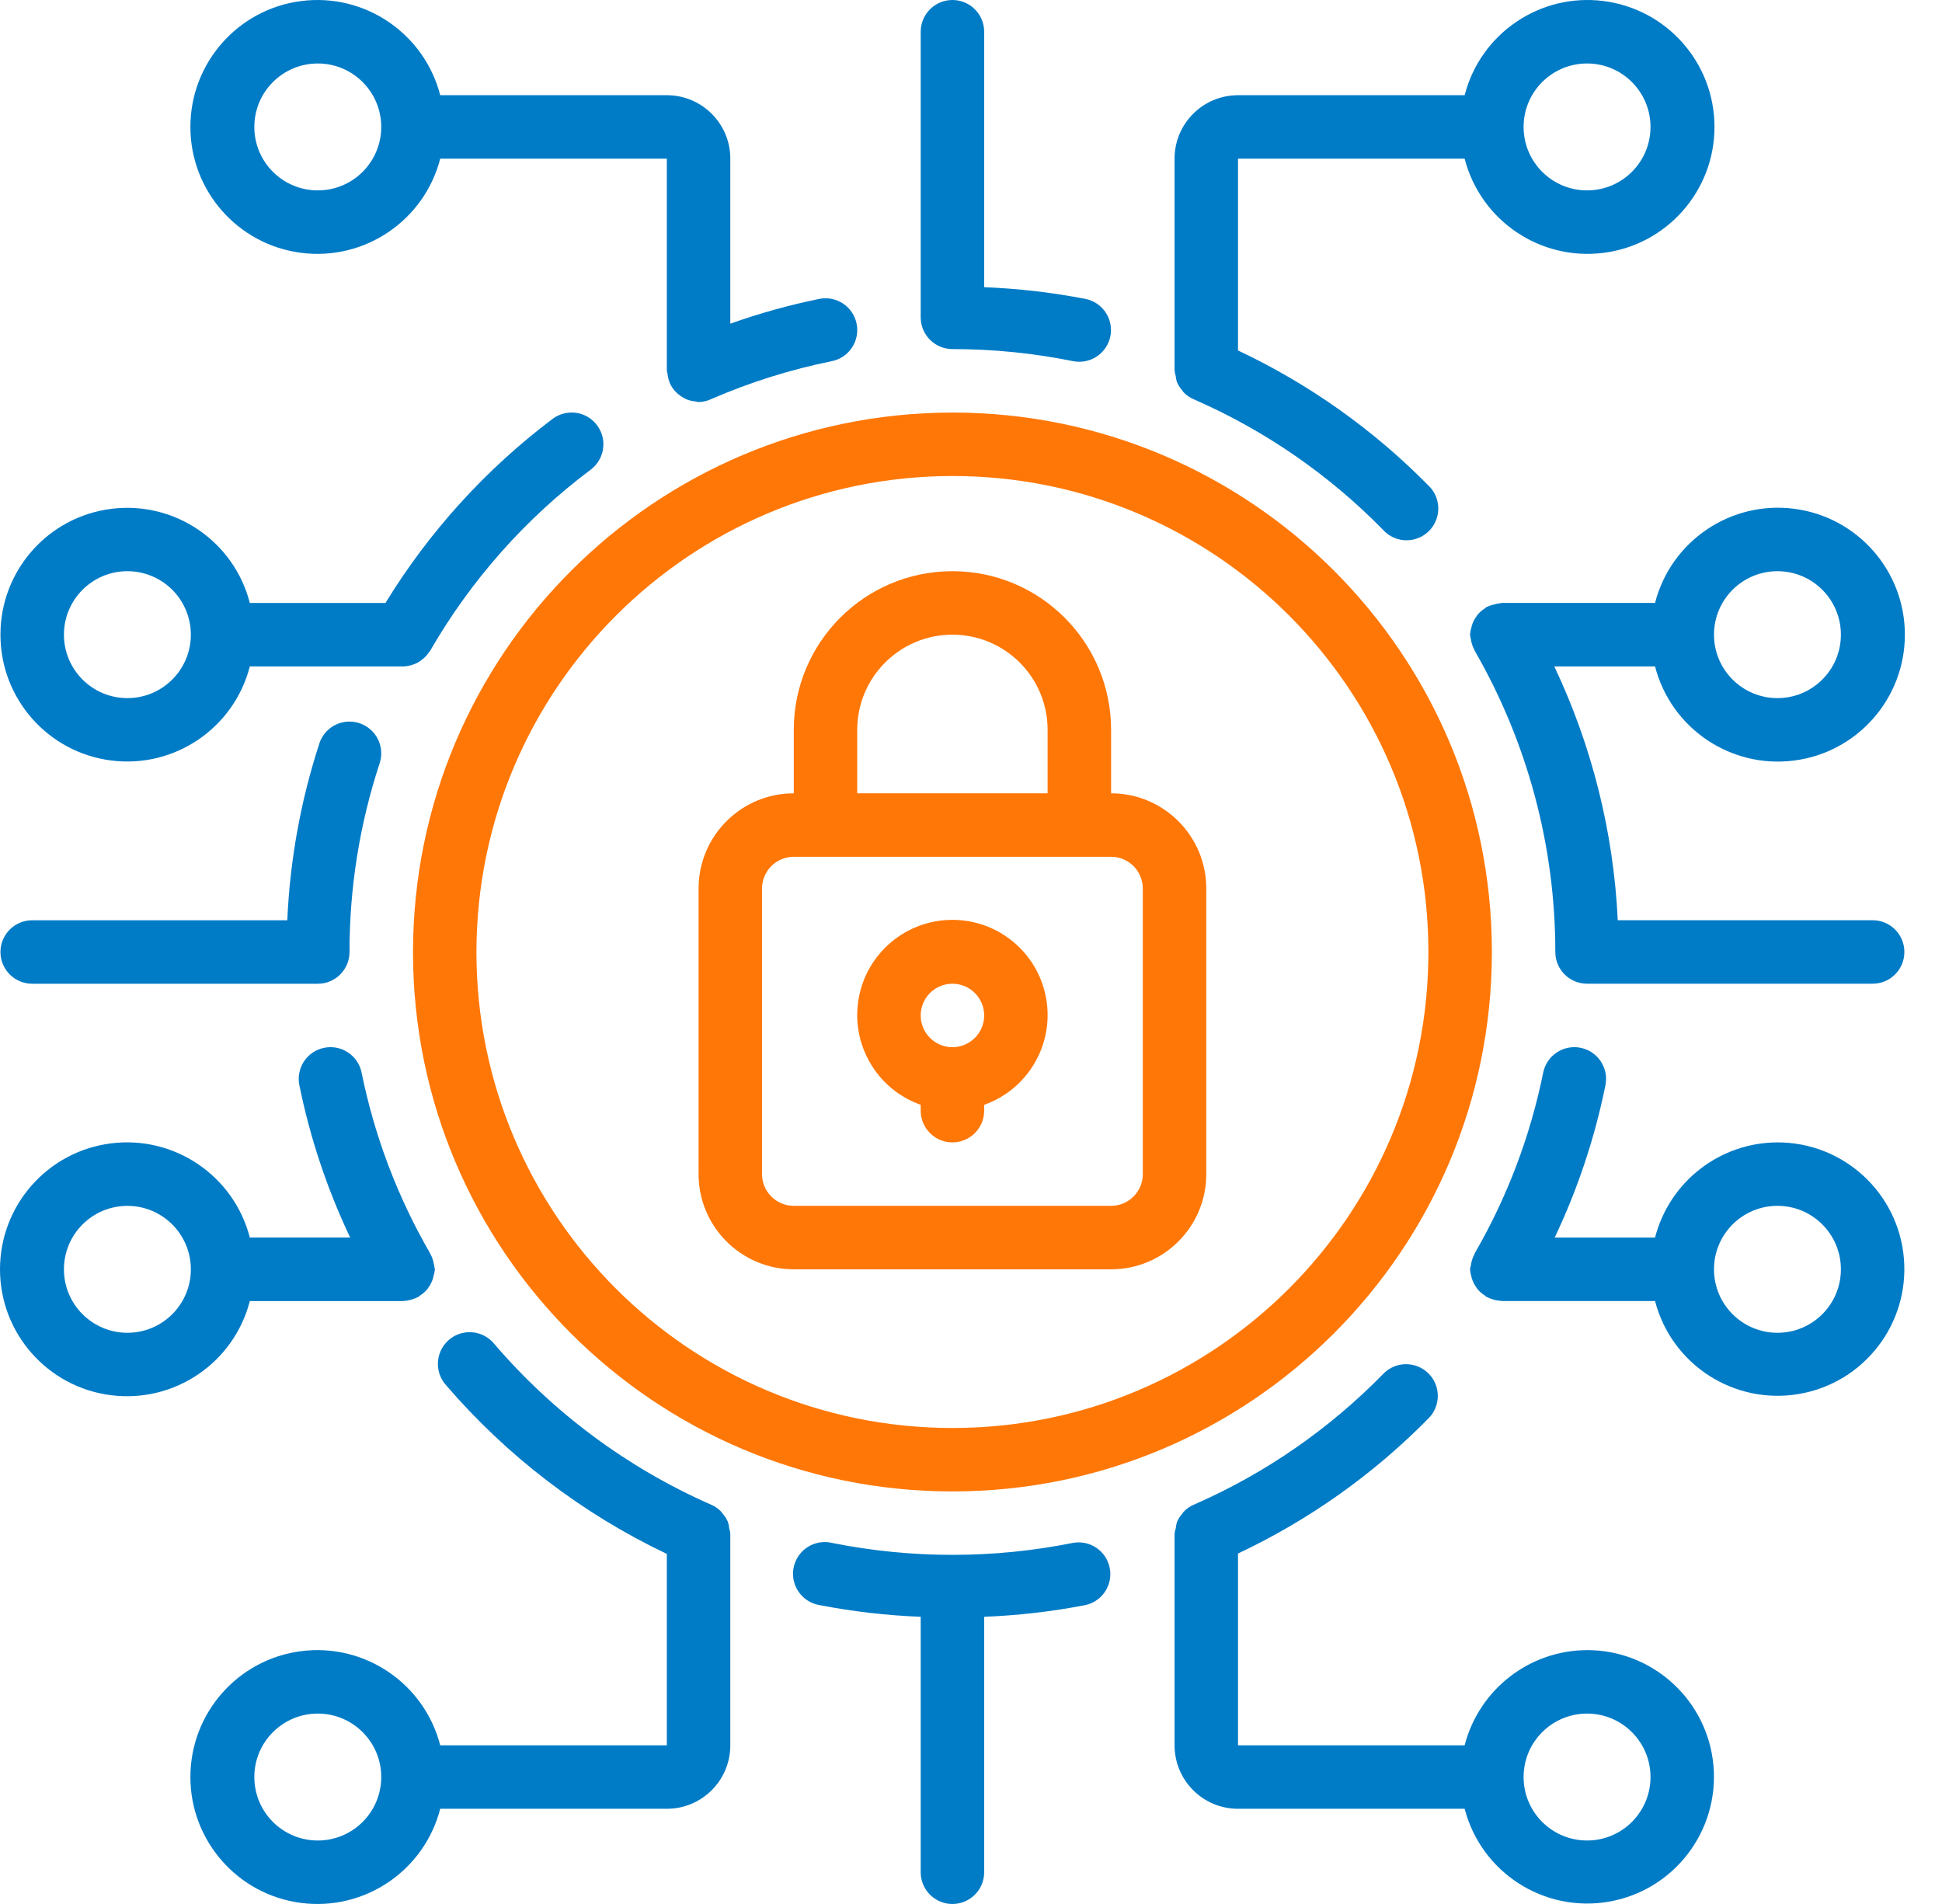
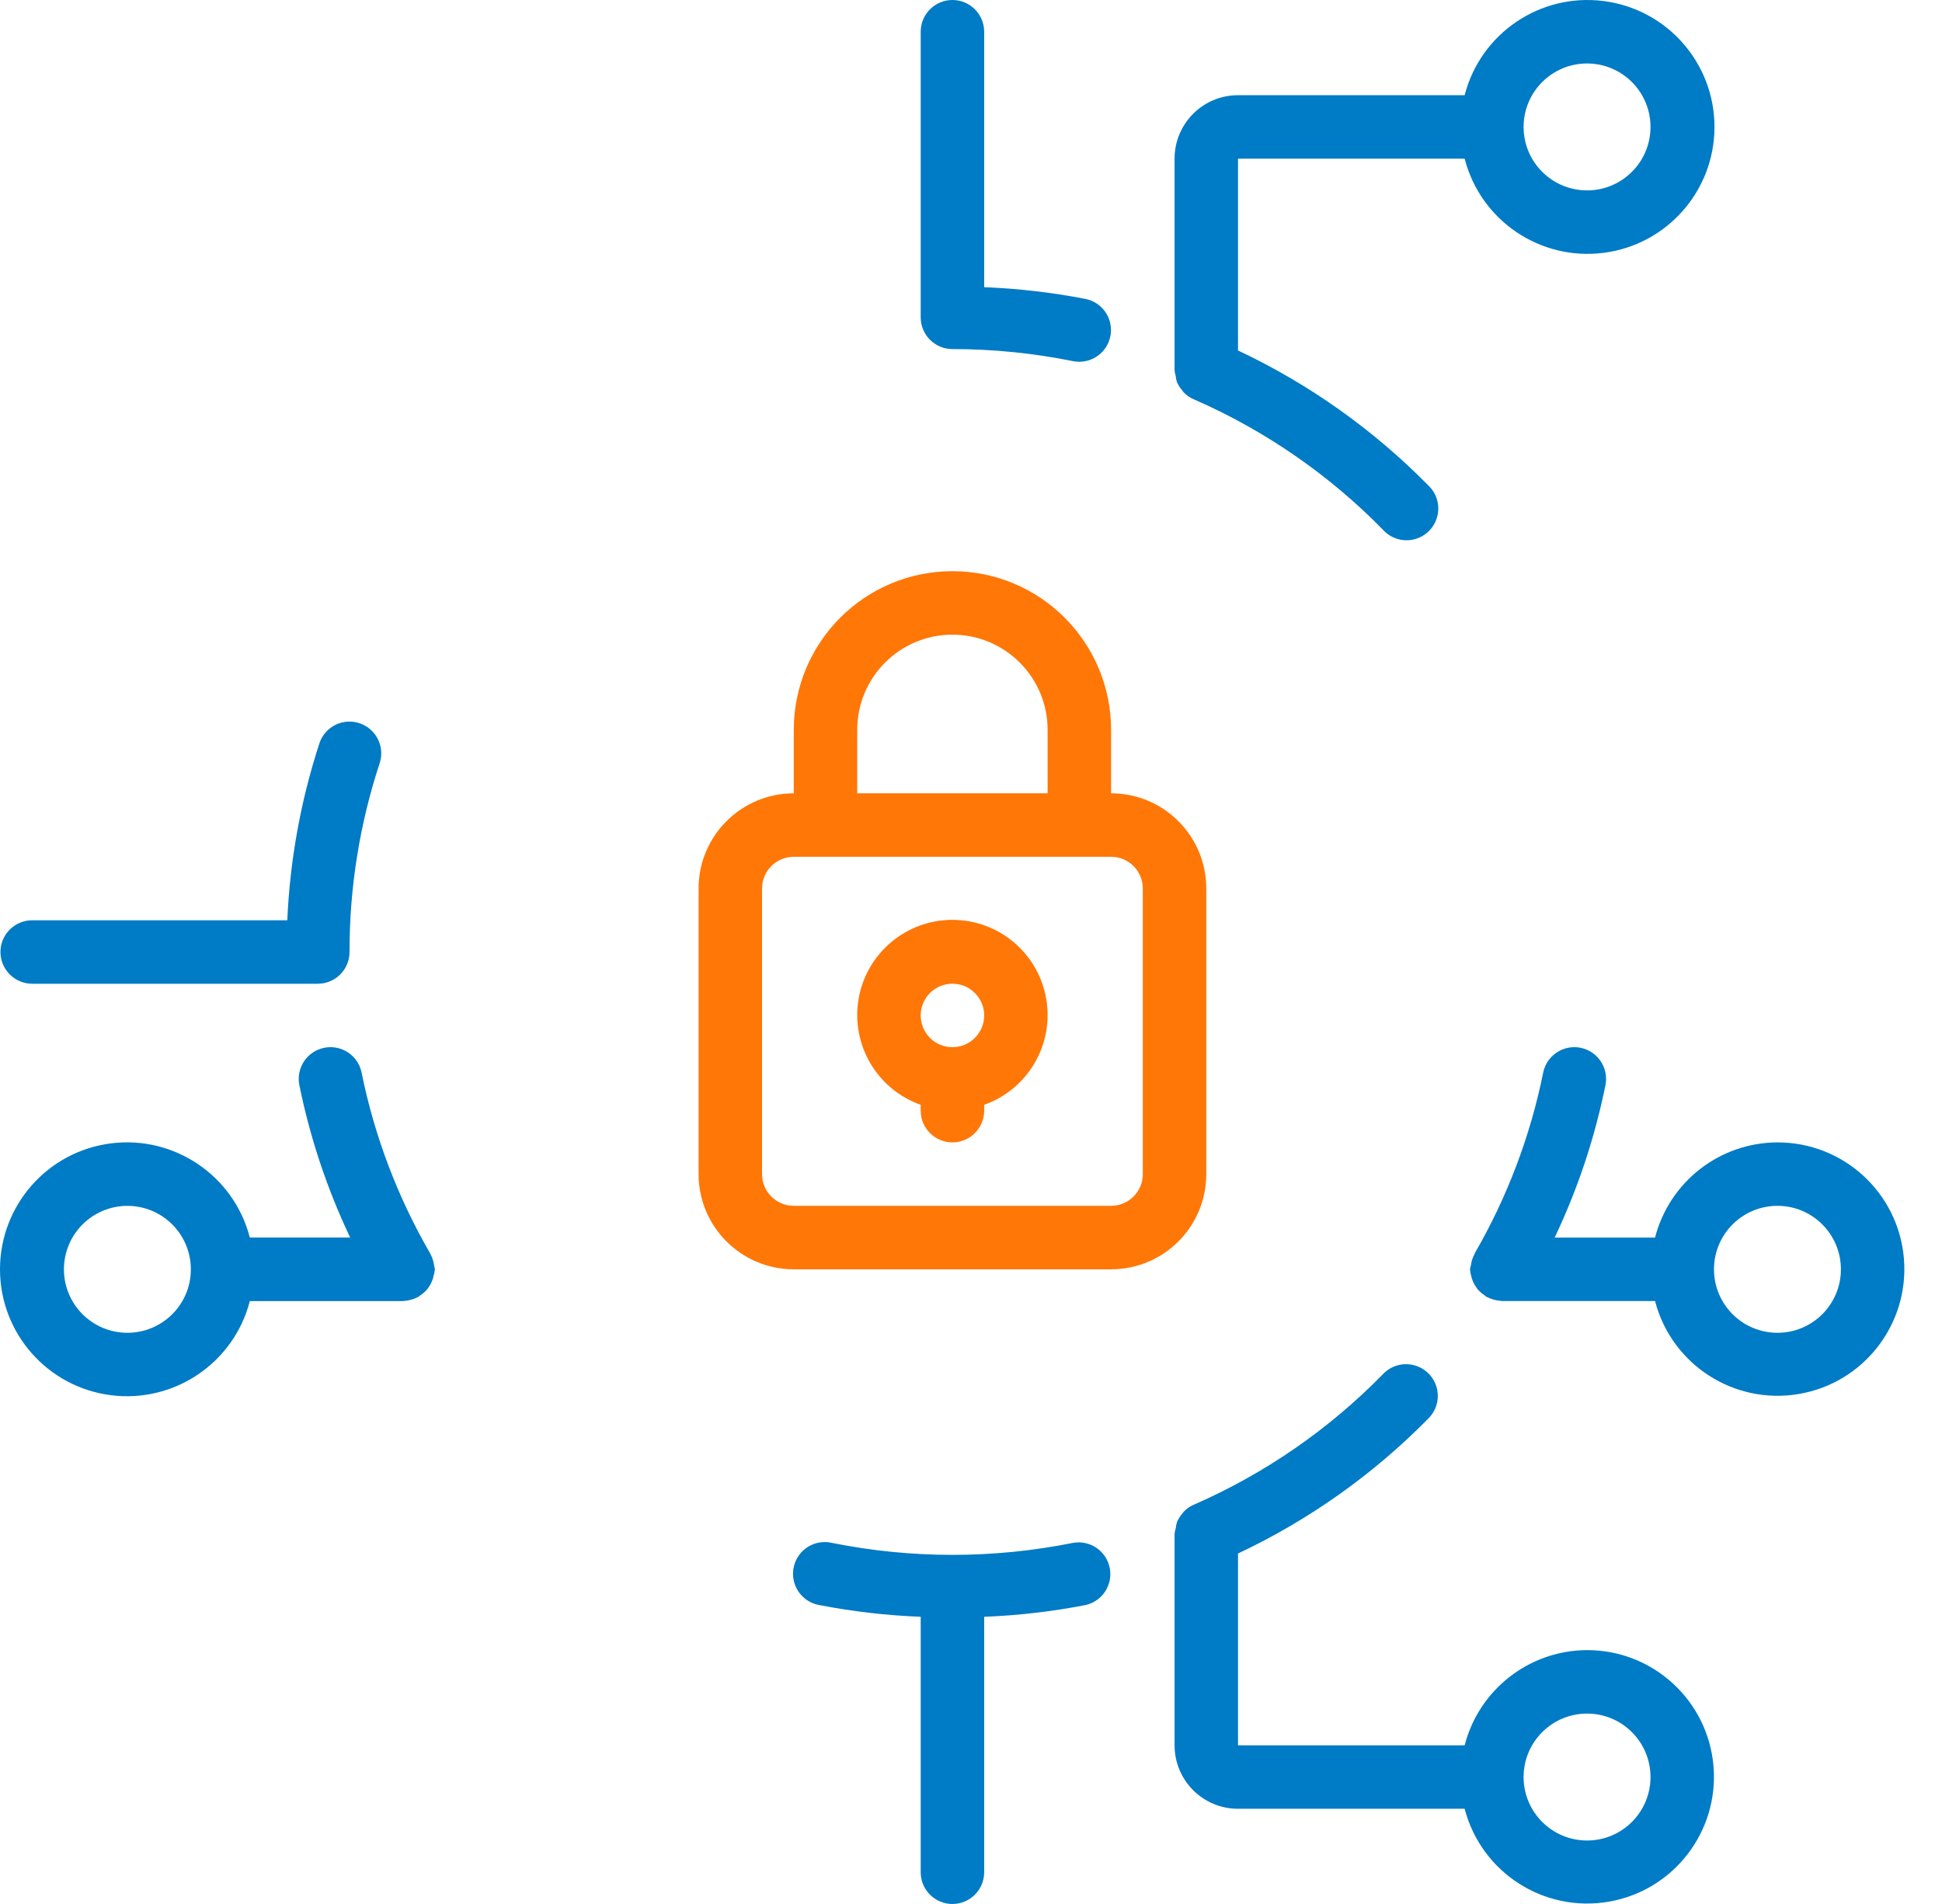
<svg xmlns="http://www.w3.org/2000/svg" width="51" height="50" viewBox="0 0 51 50" fill="none">
  <path d="M20.846 33.333H29.179C30.56 33.333 31.679 32.214 31.679 30.833V23.333C31.679 21.953 30.56 20.833 29.179 20.833V19.167C29.179 16.866 27.314 15 25.012 15C22.711 15 20.846 16.866 20.846 19.167V20.833C19.465 20.833 18.346 21.953 18.346 23.333V30.833C18.346 32.214 19.465 33.333 20.846 33.333ZM22.512 19.167C22.512 17.786 23.632 16.667 25.012 16.667C26.393 16.667 27.512 17.786 27.512 19.167V20.833H22.512V19.167ZM20.012 23.333C20.012 22.873 20.385 22.5 20.846 22.5H29.179C29.639 22.5 30.012 22.873 30.012 23.333V30.833C30.012 31.293 29.639 31.666 29.179 31.666H20.846C20.385 31.666 20.012 31.293 20.012 30.833V23.333Z" fill="#FF7707" />
  <path d="M24.179 29.013V29.167C24.179 29.627 24.552 30 25.012 30C25.472 30 25.846 29.627 25.846 29.167V29.013C26.993 28.607 27.682 27.433 27.476 26.233C27.27 25.033 26.23 24.156 25.012 24.156C23.795 24.156 22.754 25.033 22.548 26.233C22.342 27.433 23.031 28.607 24.179 29.013ZM25.012 25.833C25.472 25.833 25.846 26.206 25.846 26.667C25.846 27.127 25.472 27.5 25.012 27.5C24.552 27.5 24.179 27.127 24.179 26.667C24.179 26.206 24.552 25.833 25.012 25.833Z" fill="#FF7707" />
-   <path d="M10.846 25C10.846 32.824 17.188 39.166 25.012 39.166C32.836 39.166 39.179 32.824 39.179 25C39.179 17.176 32.836 10.834 25.012 10.834C17.192 10.842 10.854 17.18 10.846 25ZM25.012 12.5C31.916 12.5 37.512 18.096 37.512 25C37.512 31.904 31.916 37.5 25.012 37.5C18.109 37.5 12.512 31.904 12.512 25C12.52 18.1 18.112 12.508 25.012 12.5Z" fill="#FF7707" />
  <path d="M41.679 43.333C40.163 43.339 38.843 44.366 38.464 45.833H32.512V40.796C34.375 39.919 36.068 38.718 37.512 37.25C37.725 37.038 37.809 36.728 37.729 36.438C37.65 36.148 37.421 35.924 37.129 35.85C36.838 35.776 36.529 35.866 36.322 36.083C34.907 37.53 33.228 38.691 31.375 39.504C31.263 39.548 31.162 39.617 31.08 39.705C31.07 39.715 31.066 39.728 31.056 39.74C30.995 39.808 30.946 39.885 30.91 39.969C30.894 40.021 30.883 40.075 30.878 40.13C30.863 40.177 30.852 40.226 30.846 40.275V40.29V45.833C30.846 46.754 31.592 47.5 32.512 47.5H38.464C38.9 49.173 40.544 50.233 42.248 49.94C43.952 49.647 45.147 48.097 44.999 46.375C44.85 44.652 43.407 43.331 41.679 43.333ZM41.679 48.333C40.758 48.333 40.012 47.587 40.012 46.666C40.012 45.746 40.758 45 41.679 45C42.599 45 43.345 45.746 43.345 46.666C43.345 47.587 42.599 48.333 41.679 48.333Z" fill="#007BC6" />
  <path d="M6.561 34.167H10.587C10.594 34.167 10.6 34.163 10.607 34.163C10.69 34.159 10.772 34.142 10.85 34.114C10.889 34.101 10.927 34.085 10.963 34.067C10.972 34.062 10.983 34.06 10.992 34.054C11.002 34.048 11.016 34.031 11.029 34.022C11.105 33.975 11.172 33.916 11.227 33.847C11.237 33.834 11.246 33.821 11.255 33.807C11.309 33.731 11.349 33.646 11.375 33.557C11.375 33.544 11.38 33.532 11.382 33.519C11.402 33.459 11.415 33.397 11.421 33.334C11.416 33.302 11.41 33.271 11.402 33.24C11.402 33.229 11.402 33.219 11.396 33.208C11.382 33.11 11.35 33.016 11.302 32.929L11.297 32.916C10.443 31.441 9.834 29.837 9.496 28.166C9.404 27.715 8.963 27.424 8.512 27.516C8.061 27.608 7.77 28.048 7.862 28.499C8.143 29.882 8.591 31.225 9.196 32.499H6.561C6.141 30.874 4.578 29.814 2.913 30.026C1.248 30.237 0 31.654 0 33.333C0 35.011 1.248 36.428 2.913 36.639C4.578 36.851 6.141 35.792 6.561 34.167ZM3.346 35C2.425 35 1.679 34.254 1.679 33.334C1.679 32.413 2.425 31.667 3.346 31.667C4.266 31.667 5.012 32.413 5.012 33.334C5.012 34.254 4.266 35 3.346 35Z" fill="#007BC6" />
-   <path d="M0.012 16.667C0.01 18.343 1.256 19.759 2.919 19.971C4.582 20.183 6.143 19.124 6.561 17.5H10.587H10.61C10.692 17.495 10.773 17.479 10.851 17.451C10.887 17.439 10.923 17.425 10.957 17.408C11.002 17.384 11.044 17.356 11.082 17.324C11.153 17.271 11.213 17.207 11.262 17.133C11.273 17.118 11.287 17.106 11.297 17.089C12.366 15.235 13.8 13.617 15.512 12.334C15.751 12.155 15.875 11.863 15.84 11.567C15.804 11.272 15.613 11.017 15.34 10.9C15.066 10.784 14.751 10.822 14.512 11C12.759 12.321 11.27 13.961 10.123 15.834H6.561C6.143 14.21 4.582 13.151 2.919 13.363C1.256 13.574 0.01 14.99 0.012 16.667ZM5.012 16.667C5.012 17.587 4.266 18.333 3.346 18.333C2.425 18.333 1.679 17.587 1.679 16.667C1.679 15.746 2.425 15 3.346 15C3.788 15 4.212 15.176 4.524 15.488C4.837 15.801 5.012 16.225 5.012 16.667Z" fill="#007BC6" />
  <path d="M46.679 30C45.163 30.005 43.843 31.032 43.464 32.5H40.828C41.434 31.226 41.881 29.882 42.161 28.5C42.253 28.049 41.962 27.608 41.511 27.516C41.06 27.424 40.619 27.715 40.527 28.166C40.189 29.837 39.581 31.441 38.727 32.916V32.927C38.677 33.015 38.645 33.112 38.63 33.212C38.63 33.221 38.63 33.23 38.625 33.239C38.616 33.27 38.609 33.301 38.604 33.333C38.609 33.398 38.622 33.463 38.642 33.526C38.642 33.536 38.642 33.547 38.649 33.558C38.675 33.648 38.716 33.733 38.771 33.808C38.78 33.821 38.786 33.833 38.795 33.845C38.852 33.914 38.919 33.974 38.995 34.021C39.009 34.031 39.017 34.045 39.031 34.053C39.045 34.061 39.051 34.06 39.06 34.066C39.097 34.084 39.136 34.1 39.175 34.113C39.253 34.141 39.334 34.157 39.416 34.161C39.424 34.161 39.43 34.166 39.437 34.166H43.464C43.899 35.839 45.544 36.9 47.248 36.606C48.952 36.313 50.147 34.764 49.999 33.042C49.851 31.319 48.408 29.997 46.679 30ZM46.679 35C45.758 35 45.012 34.254 45.012 33.333C45.012 32.413 45.758 31.666 46.679 31.666C47.599 31.666 48.345 32.413 48.345 33.333C48.345 34.254 47.599 35 46.679 35Z" fill="#007BC6" />
-   <path d="M19.179 40.289V40.275C19.174 40.228 19.165 40.182 19.151 40.136C19.146 40.08 19.134 40.024 19.117 39.97C19.082 39.887 19.034 39.811 18.974 39.744C18.963 39.731 18.958 39.716 18.947 39.705C18.865 39.617 18.764 39.548 18.651 39.504C16.47 38.541 14.532 37.102 12.98 35.292C12.789 35.057 12.486 34.944 12.187 34.997C11.889 35.05 11.643 35.261 11.545 35.547C11.447 35.834 11.511 36.151 11.714 36.376C13.317 38.241 15.292 39.751 17.512 40.807V45.833H11.561C11.141 44.208 9.578 43.148 7.913 43.36C6.248 43.571 5 44.988 5 46.666C5 48.345 6.248 49.762 7.913 49.973C9.578 50.185 11.141 49.125 11.561 47.5H17.512C18.433 47.5 19.179 46.754 19.179 45.833V40.289ZM8.346 48.333C7.425 48.333 6.679 47.587 6.679 46.666C6.679 45.746 7.425 45 8.346 45C9.266 45 10.012 45.746 10.012 46.666C10.012 47.587 9.266 48.333 8.346 48.333Z" fill="#007BC6" />
  <path d="M28.179 40.517C26.089 40.937 23.936 40.937 21.846 40.517C21.551 40.449 21.242 40.547 21.04 40.771C20.838 40.996 20.773 41.313 20.871 41.599C20.969 41.885 21.215 42.096 21.512 42.149C22.392 42.32 23.283 42.423 24.179 42.458V49.167C24.179 49.627 24.552 50 25.012 50C25.473 50 25.846 49.627 25.846 49.167V42.458C26.741 42.423 27.633 42.32 28.512 42.149C28.953 42.048 29.233 41.614 29.142 41.17C29.052 40.727 28.624 40.437 28.179 40.517Z" fill="#007BC6" />
-   <path d="M17.512 2.5H11.561C11.141 0.875 9.578 -0.185 7.913 0.027C6.248 0.238 5 1.655 5 3.334C5 5.012 6.248 6.429 7.913 6.64C9.578 6.852 11.141 5.792 11.561 4.167H17.512V9.727C17.512 9.76 17.528 9.793 17.532 9.826C17.541 9.912 17.563 9.997 17.598 10.076C17.633 10.15 17.679 10.219 17.735 10.278C17.763 10.309 17.793 10.337 17.826 10.362C17.866 10.395 17.91 10.425 17.956 10.45C17.995 10.472 18.035 10.49 18.076 10.505C18.136 10.524 18.198 10.536 18.26 10.542C18.287 10.549 18.315 10.555 18.343 10.559C18.463 10.557 18.58 10.528 18.687 10.476C19.703 10.036 20.761 9.703 21.846 9.484C22.297 9.392 22.588 8.952 22.496 8.501C22.404 8.049 21.964 7.758 21.512 7.85C20.72 8.012 19.941 8.229 19.179 8.5V4.167C19.179 3.246 18.433 2.5 17.512 2.5ZM8.346 5C7.425 5 6.679 4.254 6.679 3.334C6.679 2.413 7.425 1.667 8.346 1.667C9.266 1.667 10.012 2.413 10.012 3.334C10.012 3.776 9.837 4.199 9.524 4.512C9.212 4.825 8.788 5 8.346 5Z" fill="#007BC6" />
  <path d="M38.464 4.167C38.883 5.792 40.446 6.852 42.111 6.64C43.776 6.429 45.025 5.012 45.025 3.334C45.025 1.655 43.776 0.238 42.111 0.027C40.446 -0.185 38.883 0.875 38.464 2.5H32.512C31.592 2.5 30.846 3.246 30.846 4.167V9.709V9.724C30.851 9.773 30.86 9.822 30.875 9.869C30.88 9.924 30.891 9.978 30.907 10.03C30.943 10.114 30.992 10.191 31.053 10.259C31.062 10.27 31.067 10.284 31.076 10.294C31.159 10.382 31.259 10.451 31.371 10.495C33.224 11.307 34.904 12.467 36.319 13.912C36.523 14.139 36.835 14.236 37.132 14.165C37.429 14.094 37.664 13.865 37.743 13.57C37.822 13.275 37.734 12.96 37.512 12.75C36.068 11.282 34.375 10.081 32.512 9.204V4.167H38.464ZM41.679 1.667C42.599 1.667 43.345 2.413 43.345 3.334C43.345 4.254 42.599 5 41.679 5C40.758 5 40.012 4.254 40.012 3.334C40.012 2.413 40.758 1.667 41.679 1.667Z" fill="#007BC6" />
  <path d="M25.012 0C24.552 0 24.179 0.374 24.179 0.834V8.334C24.179 8.794 24.552 9.167 25.012 9.167C26.076 9.167 27.137 9.273 28.179 9.484C28.234 9.495 28.29 9.501 28.346 9.5C28.772 9.499 29.129 9.175 29.172 8.751C29.214 8.326 28.93 7.938 28.512 7.851C27.633 7.68 26.741 7.577 25.846 7.542V0.834C25.846 0.374 25.473 0 25.012 0Z" fill="#007BC6" />
-   <path d="M43.464 17.5C43.883 19.125 45.446 20.185 47.111 19.973C48.776 19.762 50.025 18.345 50.025 16.667C50.025 14.988 48.776 13.571 47.111 13.36C45.446 13.148 43.883 14.208 43.464 15.833H39.437C39.421 15.833 39.409 15.842 39.394 15.842C39.345 15.847 39.298 15.857 39.251 15.871C39.183 15.884 39.116 15.907 39.054 15.937C39.047 15.937 39.039 15.937 39.031 15.946C39.024 15.954 39.01 15.968 38.995 15.977C38.919 16.025 38.852 16.084 38.795 16.154C38.786 16.166 38.78 16.178 38.771 16.191C38.716 16.266 38.675 16.351 38.649 16.441C38.649 16.452 38.649 16.462 38.642 16.473C38.622 16.536 38.609 16.601 38.604 16.667C38.608 16.698 38.614 16.73 38.622 16.762C38.622 16.771 38.626 16.779 38.628 16.788C38.642 16.888 38.675 16.985 38.725 17.073V17.084C40.114 19.491 40.846 22.221 40.845 25C40.845 25.46 41.218 25.833 41.679 25.833H49.179C49.639 25.833 50.012 25.46 50.012 25C50.012 24.54 49.639 24.166 49.179 24.166H42.485C42.375 21.856 41.809 19.59 40.818 17.5H43.464ZM46.679 15C47.599 15 48.345 15.746 48.345 16.667C48.345 17.587 47.599 18.333 46.679 18.333C45.758 18.333 45.012 17.587 45.012 16.667C45.012 15.746 45.758 15 46.679 15Z" fill="#007BC6" />
  <path d="M0.846 25.834H8.346C8.806 25.834 9.179 25.46 9.179 25C9.177 23.316 9.444 21.643 9.97 20.044C10.063 19.761 9.998 19.45 9.8 19.228C9.601 19.006 9.299 18.907 9.008 18.967C8.716 19.028 8.48 19.24 8.387 19.523C7.897 21.026 7.614 22.588 7.545 24.167H0.846C0.386 24.167 0.012 24.54 0.012 25C0.012 25.46 0.386 25.834 0.846 25.834Z" fill="#007BC6" />
</svg>